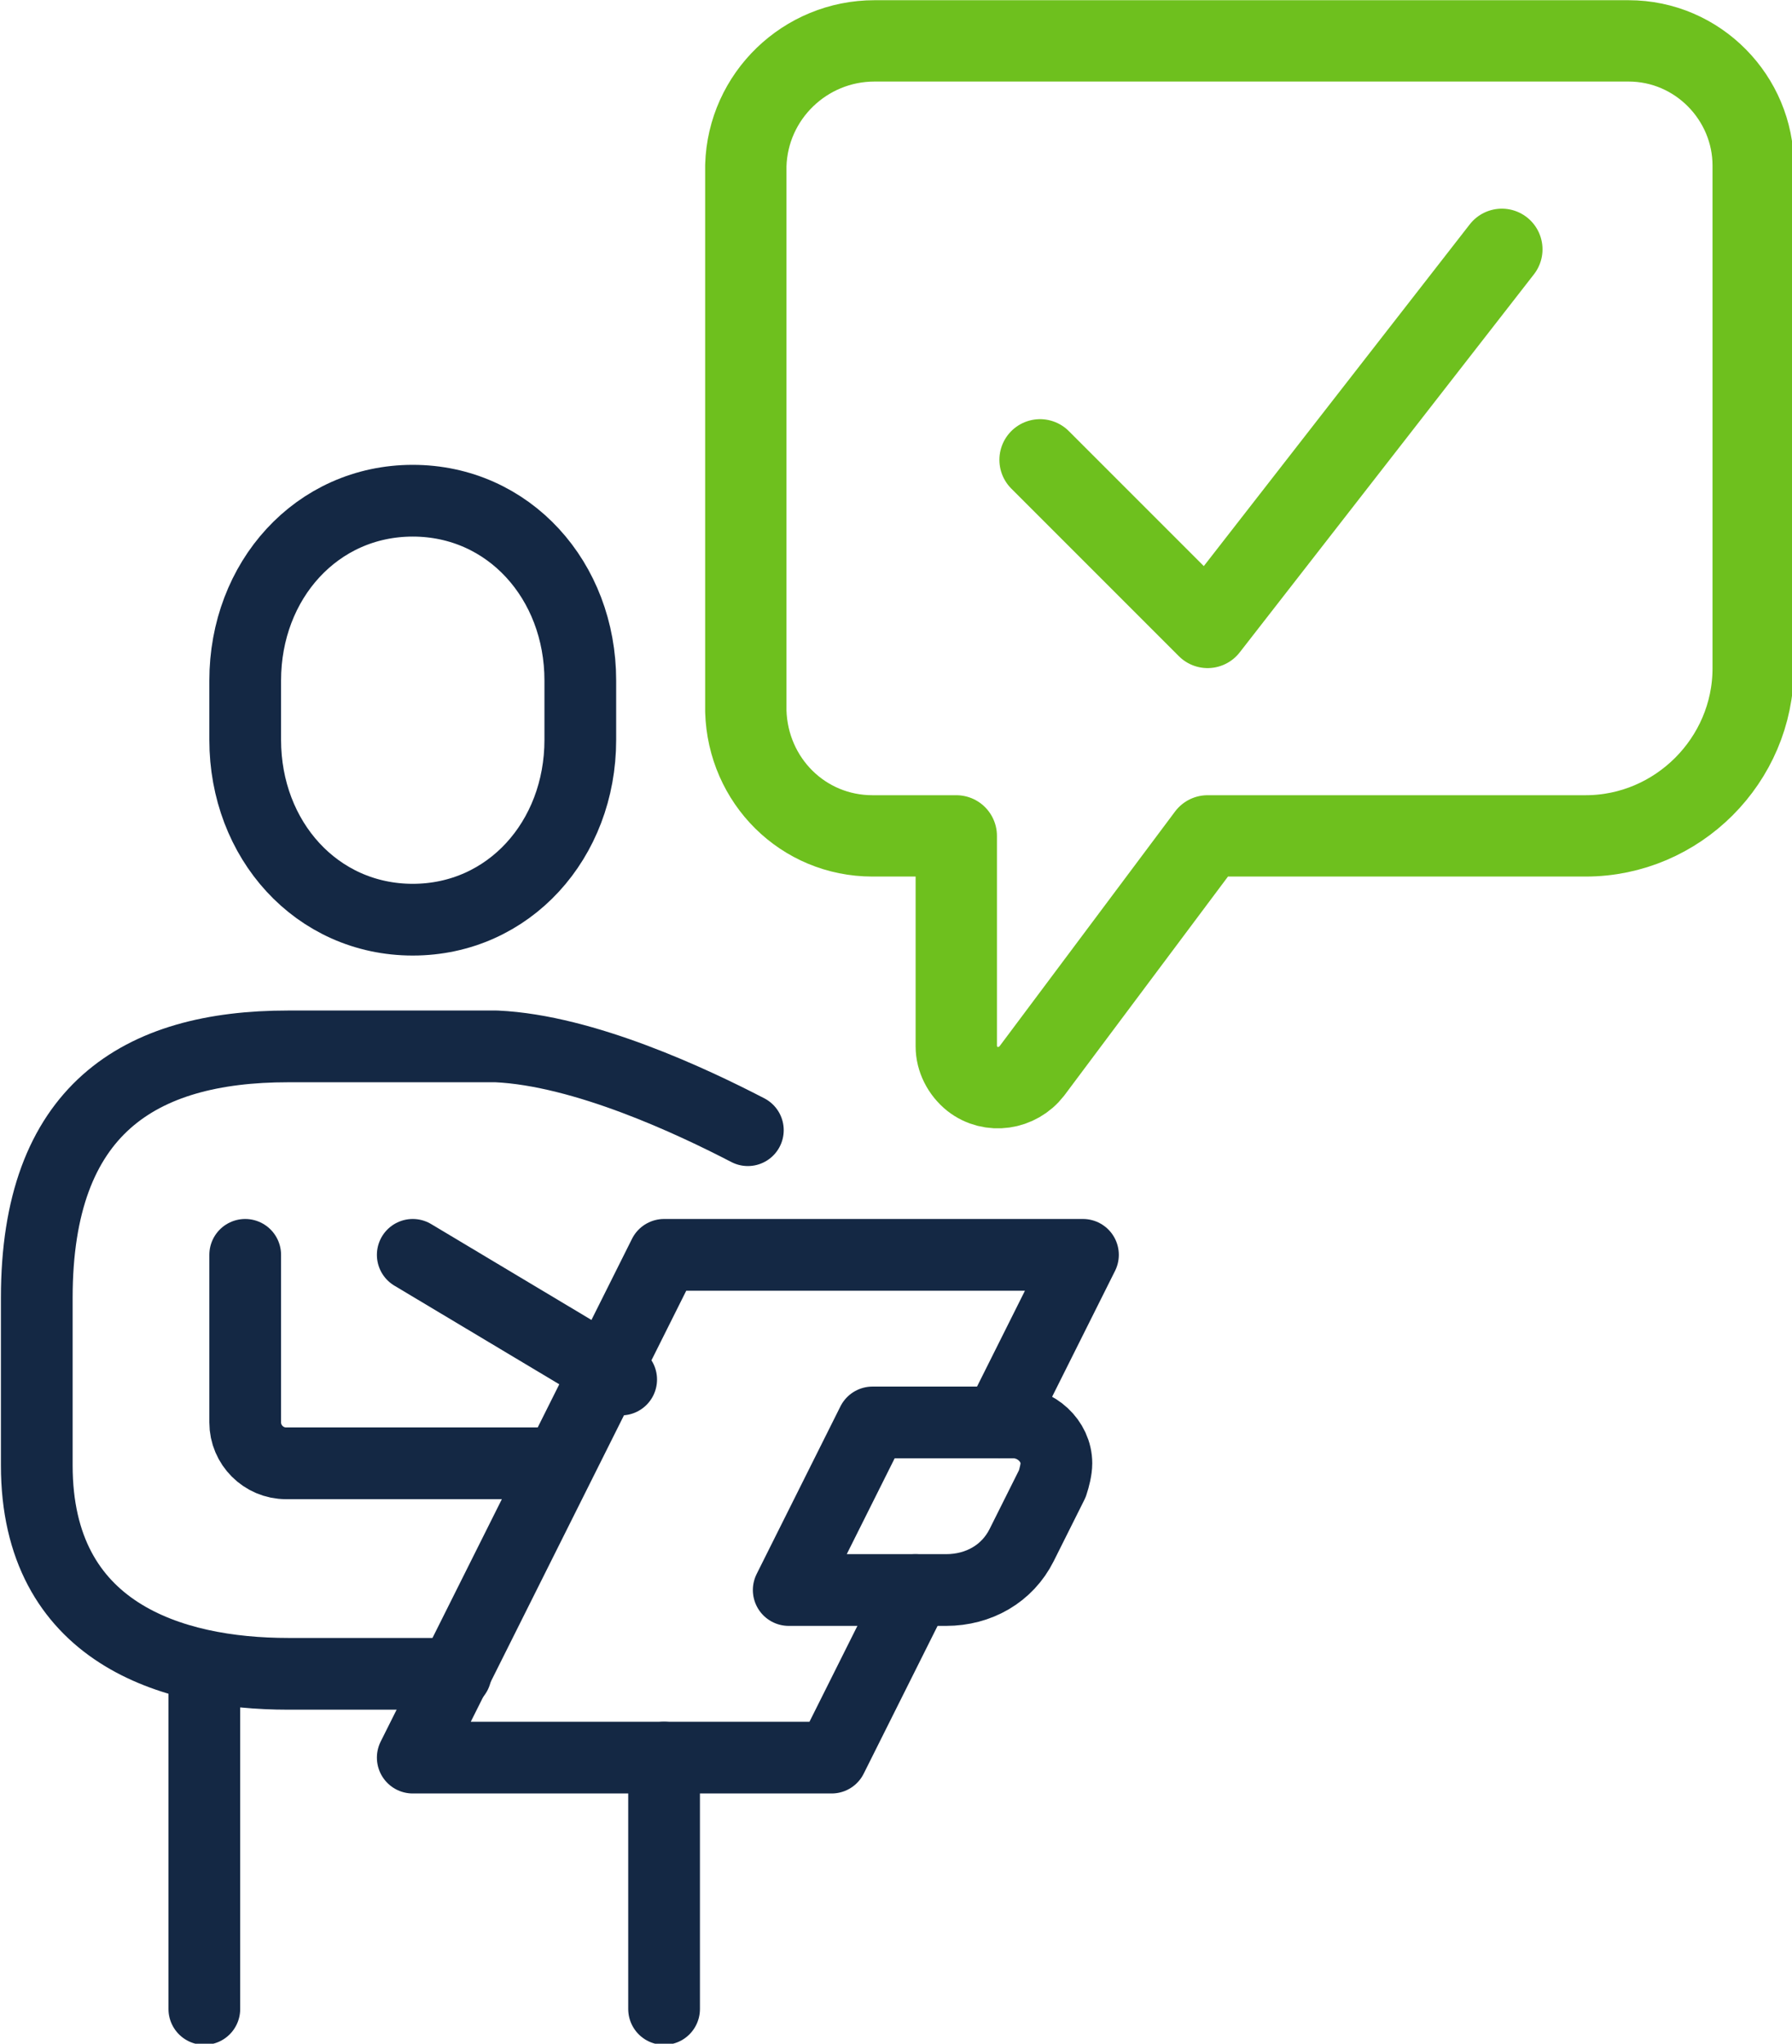
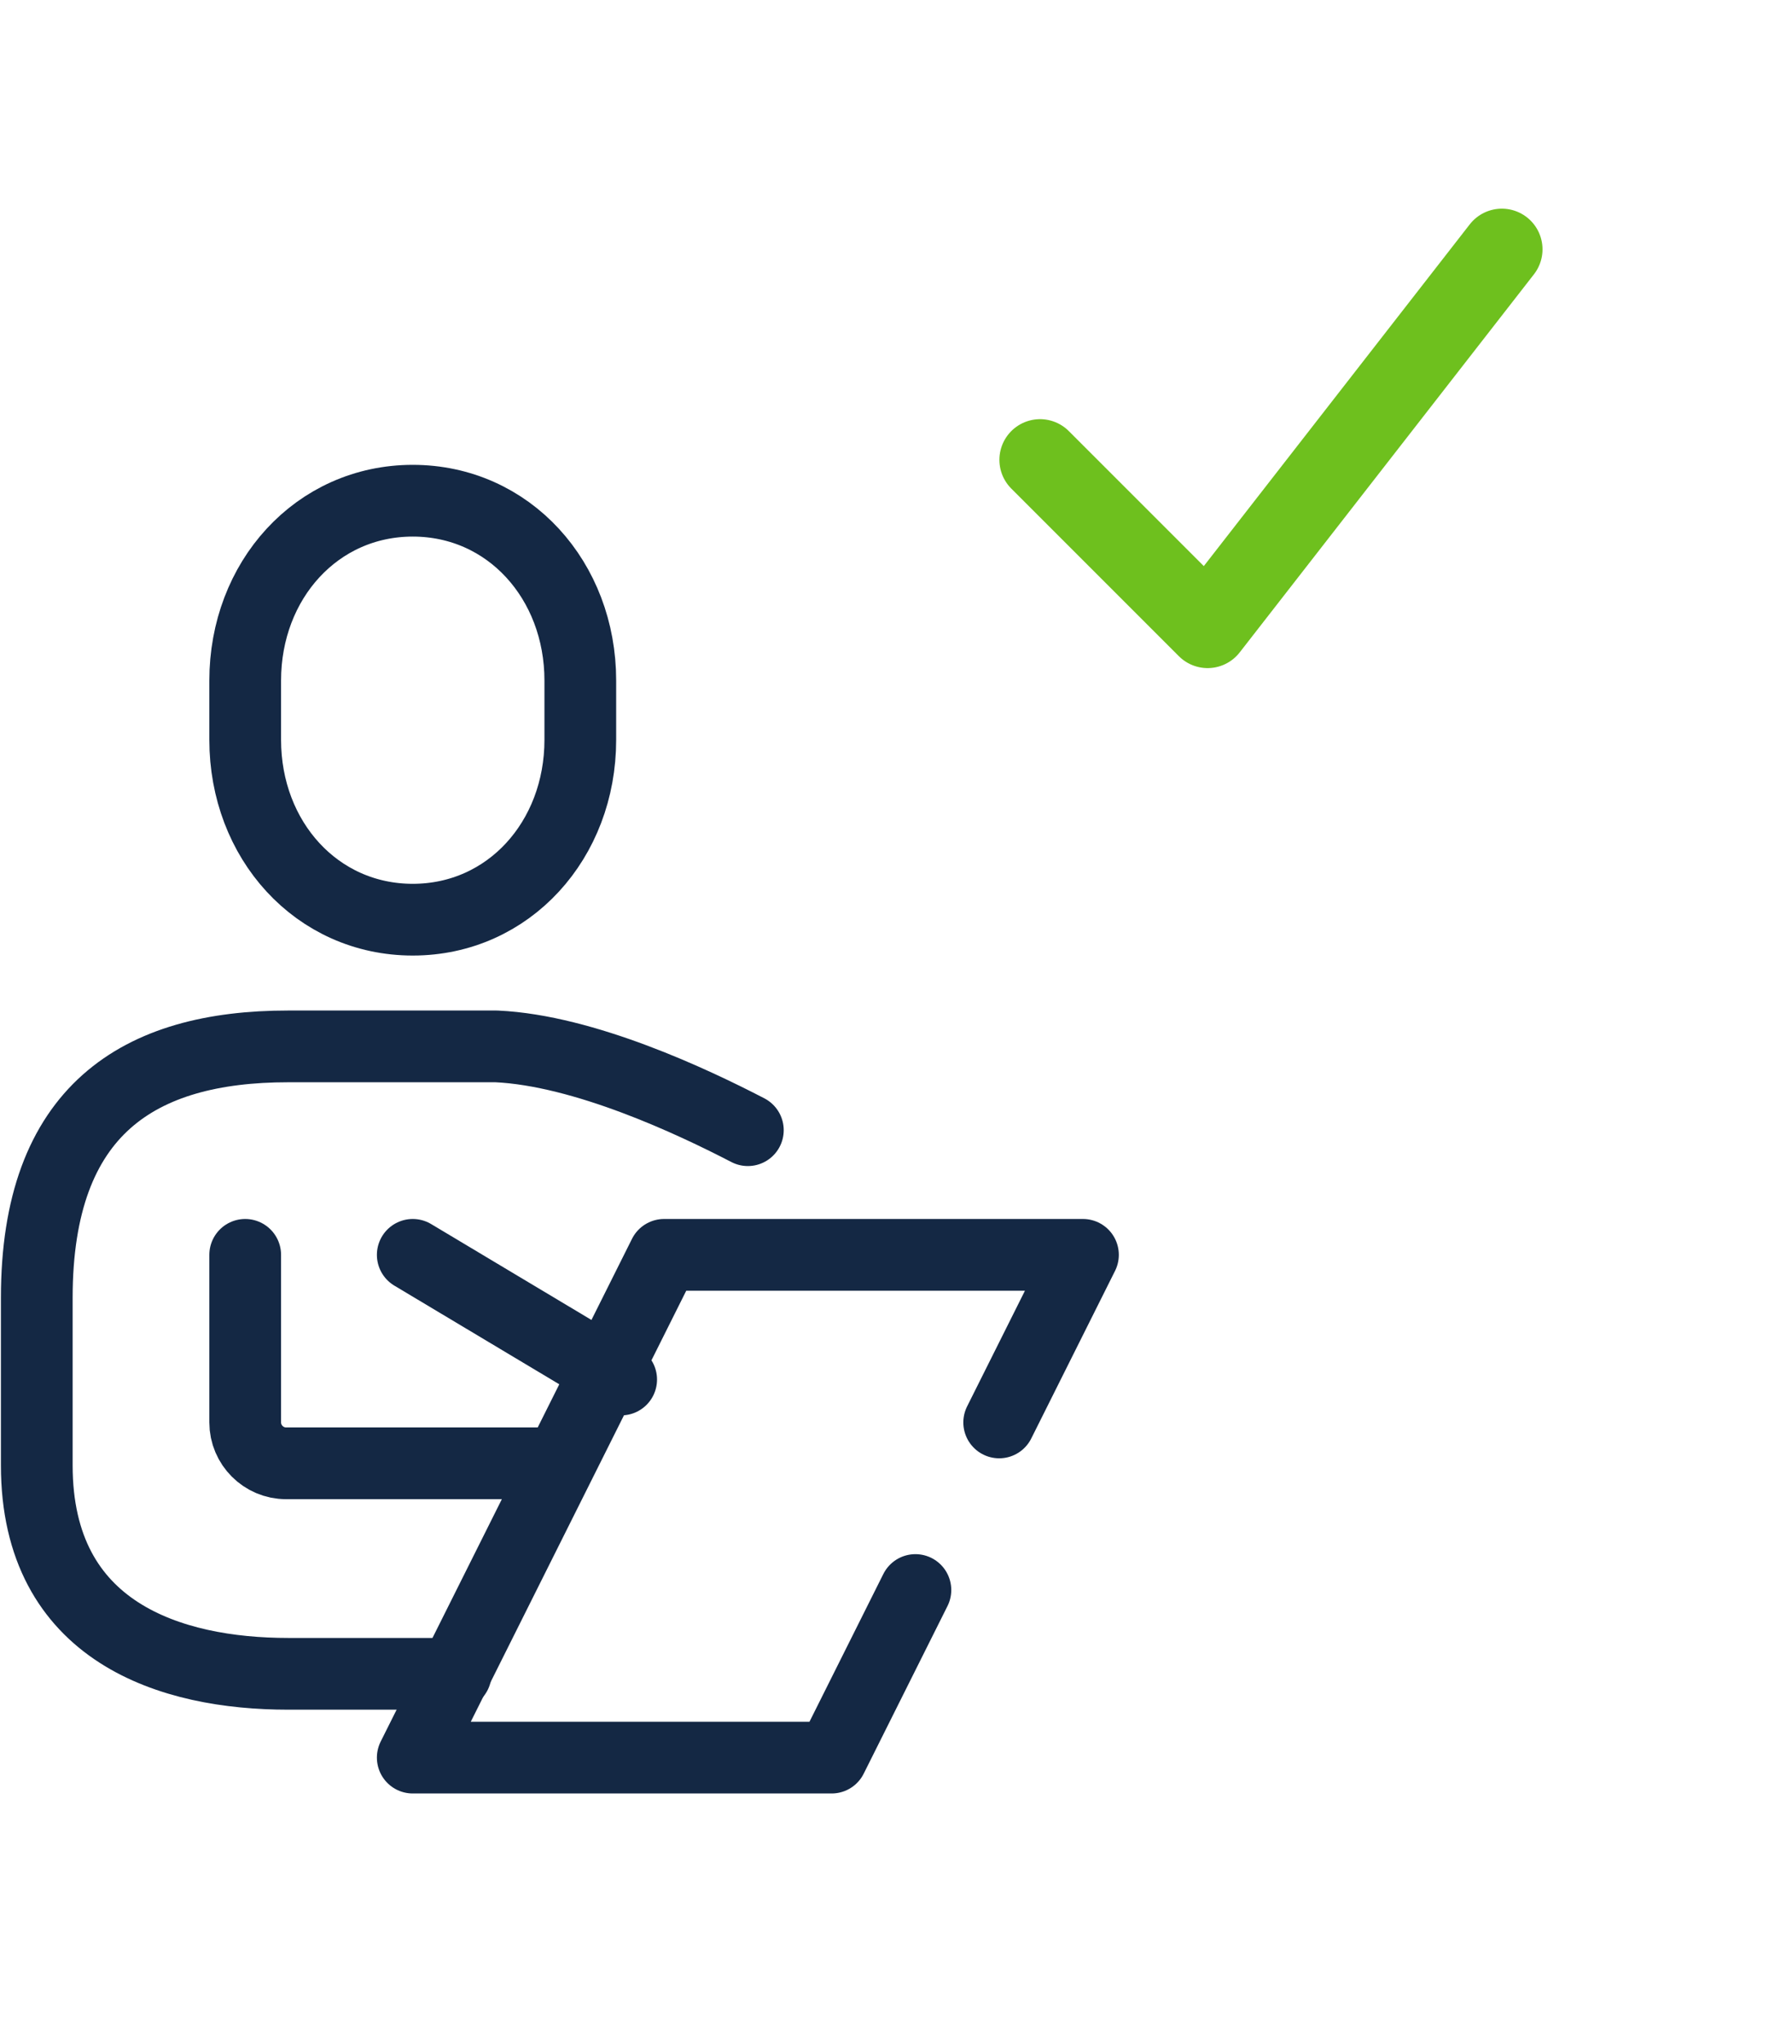
<svg xmlns="http://www.w3.org/2000/svg" version="1.1" id="Layer_1" x="0px" y="0px" viewBox="0 0 87.7 100" style="enable-background:new 0 0 87.7 100;" xml:space="preserve">
  <style type="text/css">
	.st0{fill:none;stroke:#142844;stroke-width:3.51;stroke-linecap:round;stroke-linejoin:round;}
	.st1{fill:none;stroke:#6EC01E;stroke-width:3.98;stroke-linecap:round;stroke-linejoin:round;}
</style>
  <path class="st0" d="M20.2,45c4.7,0,8.2-3.9,8.2-8.8v-2.9c0-4.9-3.5-8.8-8.2-8.8S12,28.4,12,33.3v2.9C12,41.1,15.5,45,20.2,45z" />
  <path class="st0" d="M36.6,55.3c-2.7-1.4-8-3.9-12.3-4.1H14.1c-7.3,0-12.3,3.1-12.3,12.3v8.2c0,8.2,6.6,10.2,12.3,10.2h8.2" />
  <path class="st0" d="M12,61.4v8.2c0,1.1,0.9,2,2,2h12.3" />
-   <line class="st0" x1="10" y1="81.9" x2="10" y2="98.3" />
-   <line class="st0" x1="32.5" y1="86" x2="32.5" y2="98.3" />
-   <path class="st0" d="M46.3,77.8h-7.7l4.1-8.2h6.9c1.1,0,2.1,0.9,2.1,2c0,0.3-0.1,0.7-0.2,1l-1.5,3C49.3,77,47.9,77.8,46.3,77.8z" />
  <line class="st0" x1="20.2" y1="61.4" x2="30.4" y2="67.5" />
  <polyline class="st0" points="48.9,69.6 53,61.4 32.5,61.4 20.2,86 40.7,86 44.8,77.8 " />
-   <path class="st1" d="M42.8,2h36.9c3.4,0,6.1,2.8,6.1,6.1v24.6c0,4.5-3.7,8.2-8.2,8.2l0,0H59.1l-8.6,11.5c-0.7,0.9-2,1.1-2.9,0.4  c-0.5-0.4-0.8-1-0.8-1.6V40.9h-4.1c-3.4,0-6.1-2.7-6.2-6.1V8.1C36.6,4.7,39.4,2,42.8,2z" />
  <polyline class="st1" points="50.9,22.5 59.1,30.7 73.5,12.2 " />
</svg>